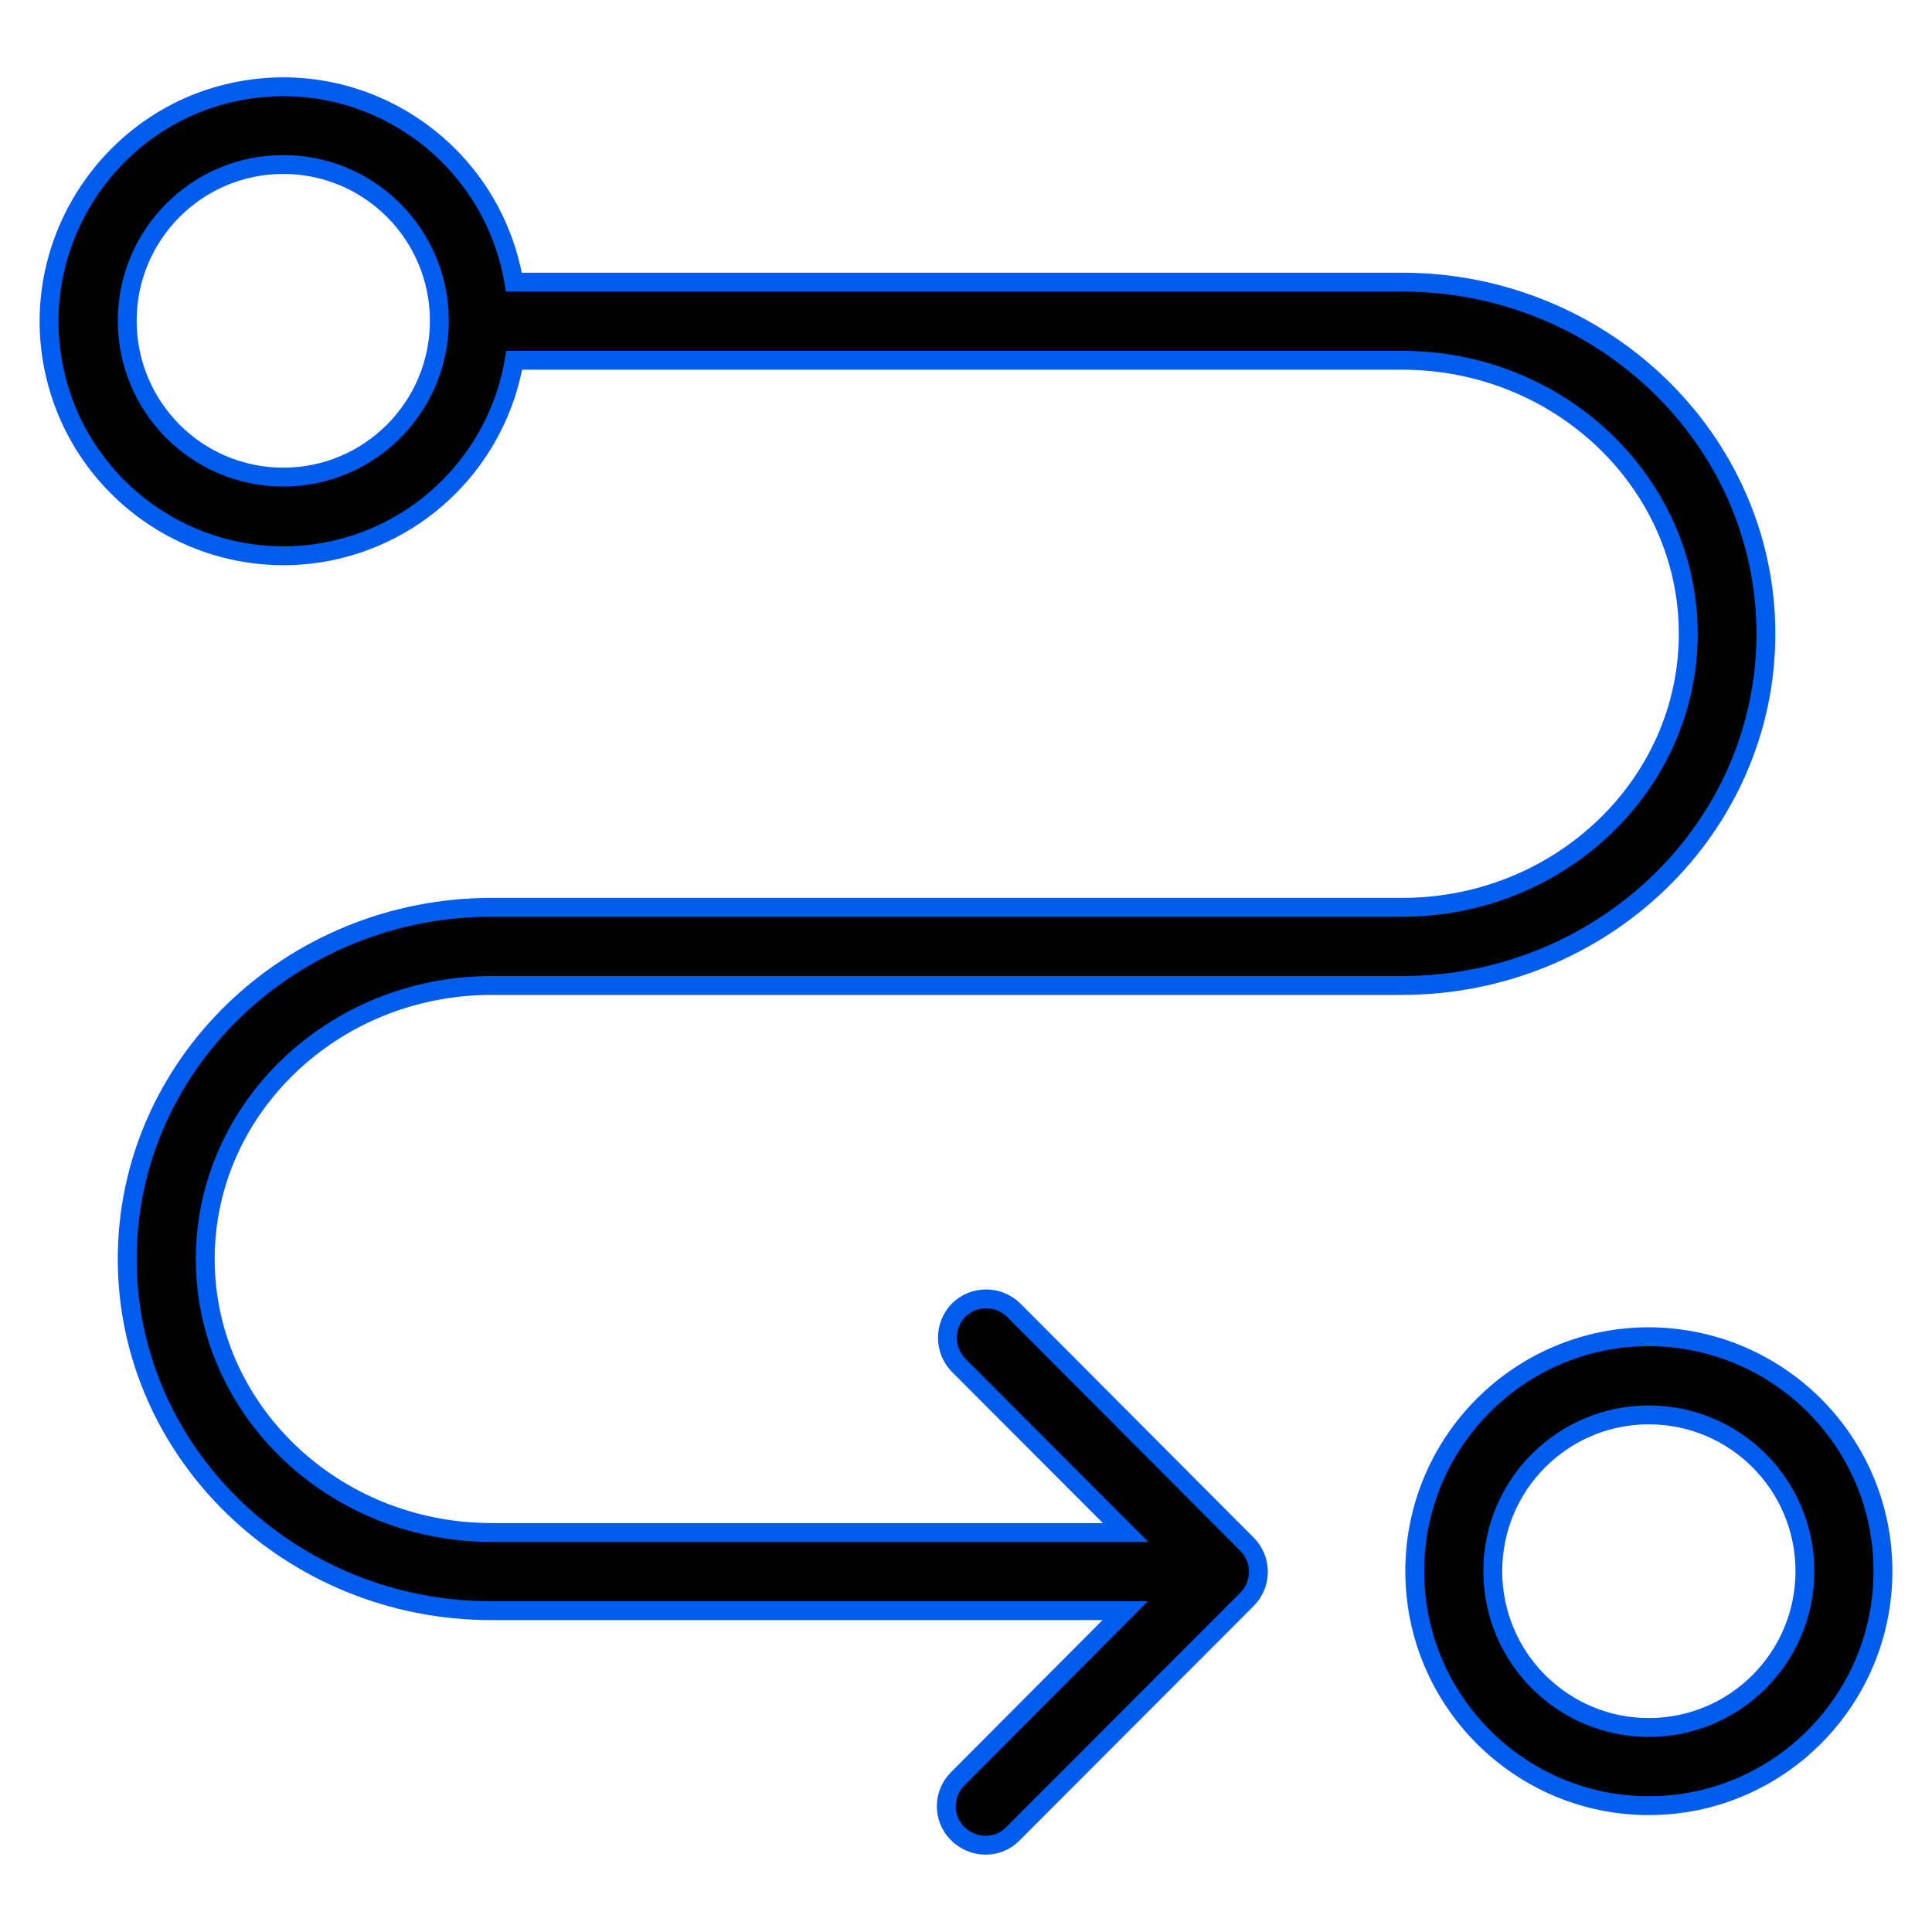
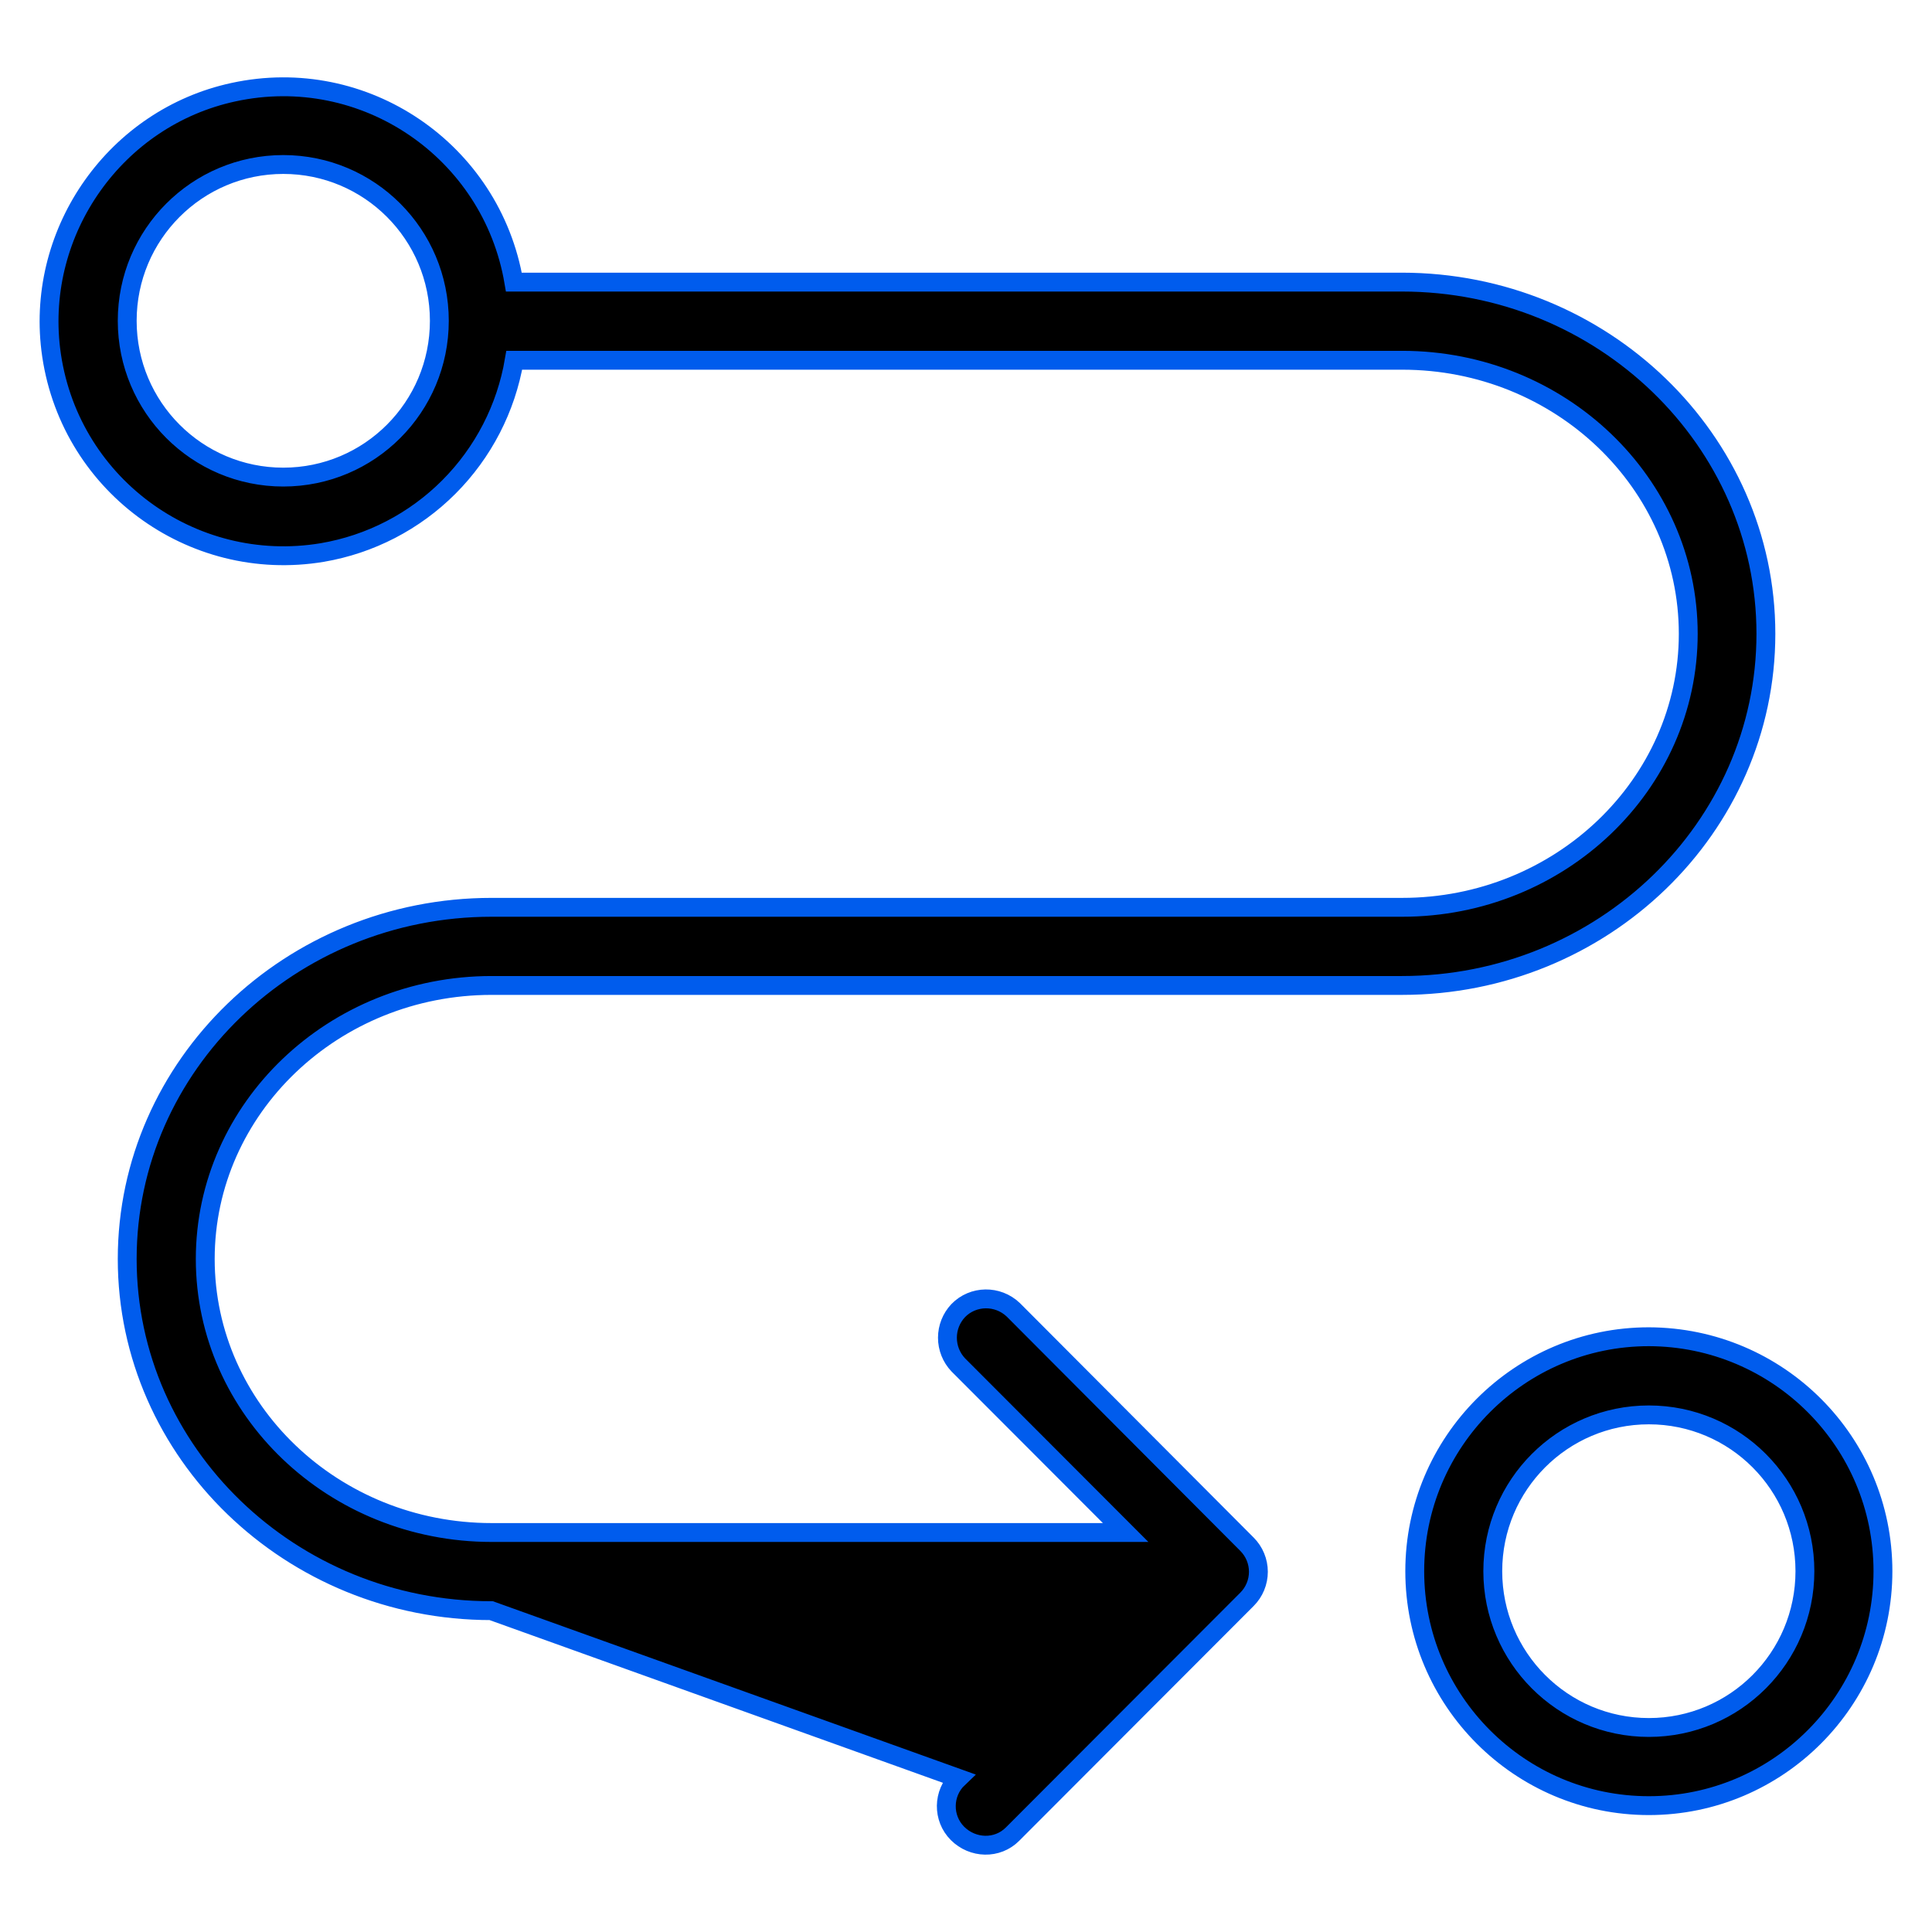
<svg xmlns="http://www.w3.org/2000/svg" width="512" height="512" viewBox="0 0 512 512" fill="currentColor">
-   <path d="M130.286 261.156H371.511C424.76 261.156 467.981 219.322 467.981 167.959C467.981 116.597 424.658 74.762 371.511 74.762H136.18C130.286 39.969 96.579 16.876 61.837 24.436C30.715 31.167 9.622 60.99 13.448 92.574C17.79 127.989 50.67 152.22 85.412 146.421C98.118 144.256 109.838 138.19 118.951 129.063C128.065 119.936 134.121 108.198 136.283 95.474H371.615C413.387 95.474 447.405 127.989 447.405 167.96C447.405 207.931 413.388 240.447 371.615 240.447H130.286C77.037 240.447 33.713 282.282 33.713 333.644C33.713 385.006 77.036 426.841 130.182 426.841H298.202L253.949 471.265C249.812 475.2 249.71 481.827 253.742 485.866C257.775 489.904 264.289 490.111 268.321 486.073L268.528 485.866L330.462 423.838C331.421 422.88 332.181 421.742 332.7 420.49C333.219 419.237 333.486 417.894 333.486 416.538C333.486 415.182 333.219 413.839 332.7 412.586C332.181 411.333 331.421 410.195 330.462 409.237L268.528 347.106C264.392 343.172 257.877 343.274 253.949 347.313C252.106 349.255 251.079 351.831 251.079 354.51C251.079 357.189 252.106 359.765 253.949 361.707L298.306 406.131H130.286C88.41 406.131 54.393 373.616 54.393 333.644C54.393 293.672 88.41 261.156 130.286 261.156ZM75.072 126.435C52.221 126.435 33.713 107.9 33.713 85.014C33.713 62.129 52.221 43.593 75.072 43.593C97.922 43.593 116.431 62.128 116.431 85.014C116.431 107.899 97.922 126.435 75.072 126.435ZM436.962 354.249C402.737 354.249 374.923 382.105 374.923 416.381C374.923 450.657 402.737 478.512 436.962 478.512C471.186 478.512 499 450.657 499 416.381C499 382.105 471.29 354.353 436.962 354.249ZM436.962 457.802C414.111 457.802 395.602 439.266 395.602 416.381C395.602 393.495 414.11 374.959 436.962 374.959C459.813 374.959 478.321 393.495 478.321 416.381C478.321 439.266 459.813 457.802 436.962 457.802Z" fill="currentColor" stroke="#005CED" stroke-width="5" />
+   <path d="M130.286 261.156H371.511C424.76 261.156 467.981 219.322 467.981 167.959C467.981 116.597 424.658 74.762 371.511 74.762H136.18C130.286 39.969 96.579 16.876 61.837 24.436C30.715 31.167 9.622 60.99 13.448 92.574C17.79 127.989 50.67 152.22 85.412 146.421C98.118 144.256 109.838 138.19 118.951 129.063C128.065 119.936 134.121 108.198 136.283 95.474H371.615C413.387 95.474 447.405 127.989 447.405 167.96C447.405 207.931 413.388 240.447 371.615 240.447H130.286C77.037 240.447 33.713 282.282 33.713 333.644C33.713 385.006 77.036 426.841 130.182 426.841L253.949 471.265C249.812 475.2 249.71 481.827 253.742 485.866C257.775 489.904 264.289 490.111 268.321 486.073L268.528 485.866L330.462 423.838C331.421 422.88 332.181 421.742 332.7 420.49C333.219 419.237 333.486 417.894 333.486 416.538C333.486 415.182 333.219 413.839 332.7 412.586C332.181 411.333 331.421 410.195 330.462 409.237L268.528 347.106C264.392 343.172 257.877 343.274 253.949 347.313C252.106 349.255 251.079 351.831 251.079 354.51C251.079 357.189 252.106 359.765 253.949 361.707L298.306 406.131H130.286C88.41 406.131 54.393 373.616 54.393 333.644C54.393 293.672 88.41 261.156 130.286 261.156ZM75.072 126.435C52.221 126.435 33.713 107.9 33.713 85.014C33.713 62.129 52.221 43.593 75.072 43.593C97.922 43.593 116.431 62.128 116.431 85.014C116.431 107.899 97.922 126.435 75.072 126.435ZM436.962 354.249C402.737 354.249 374.923 382.105 374.923 416.381C374.923 450.657 402.737 478.512 436.962 478.512C471.186 478.512 499 450.657 499 416.381C499 382.105 471.29 354.353 436.962 354.249ZM436.962 457.802C414.111 457.802 395.602 439.266 395.602 416.381C395.602 393.495 414.11 374.959 436.962 374.959C459.813 374.959 478.321 393.495 478.321 416.381C478.321 439.266 459.813 457.802 436.962 457.802Z" fill="currentColor" stroke="#005CED" stroke-width="5" />
</svg>